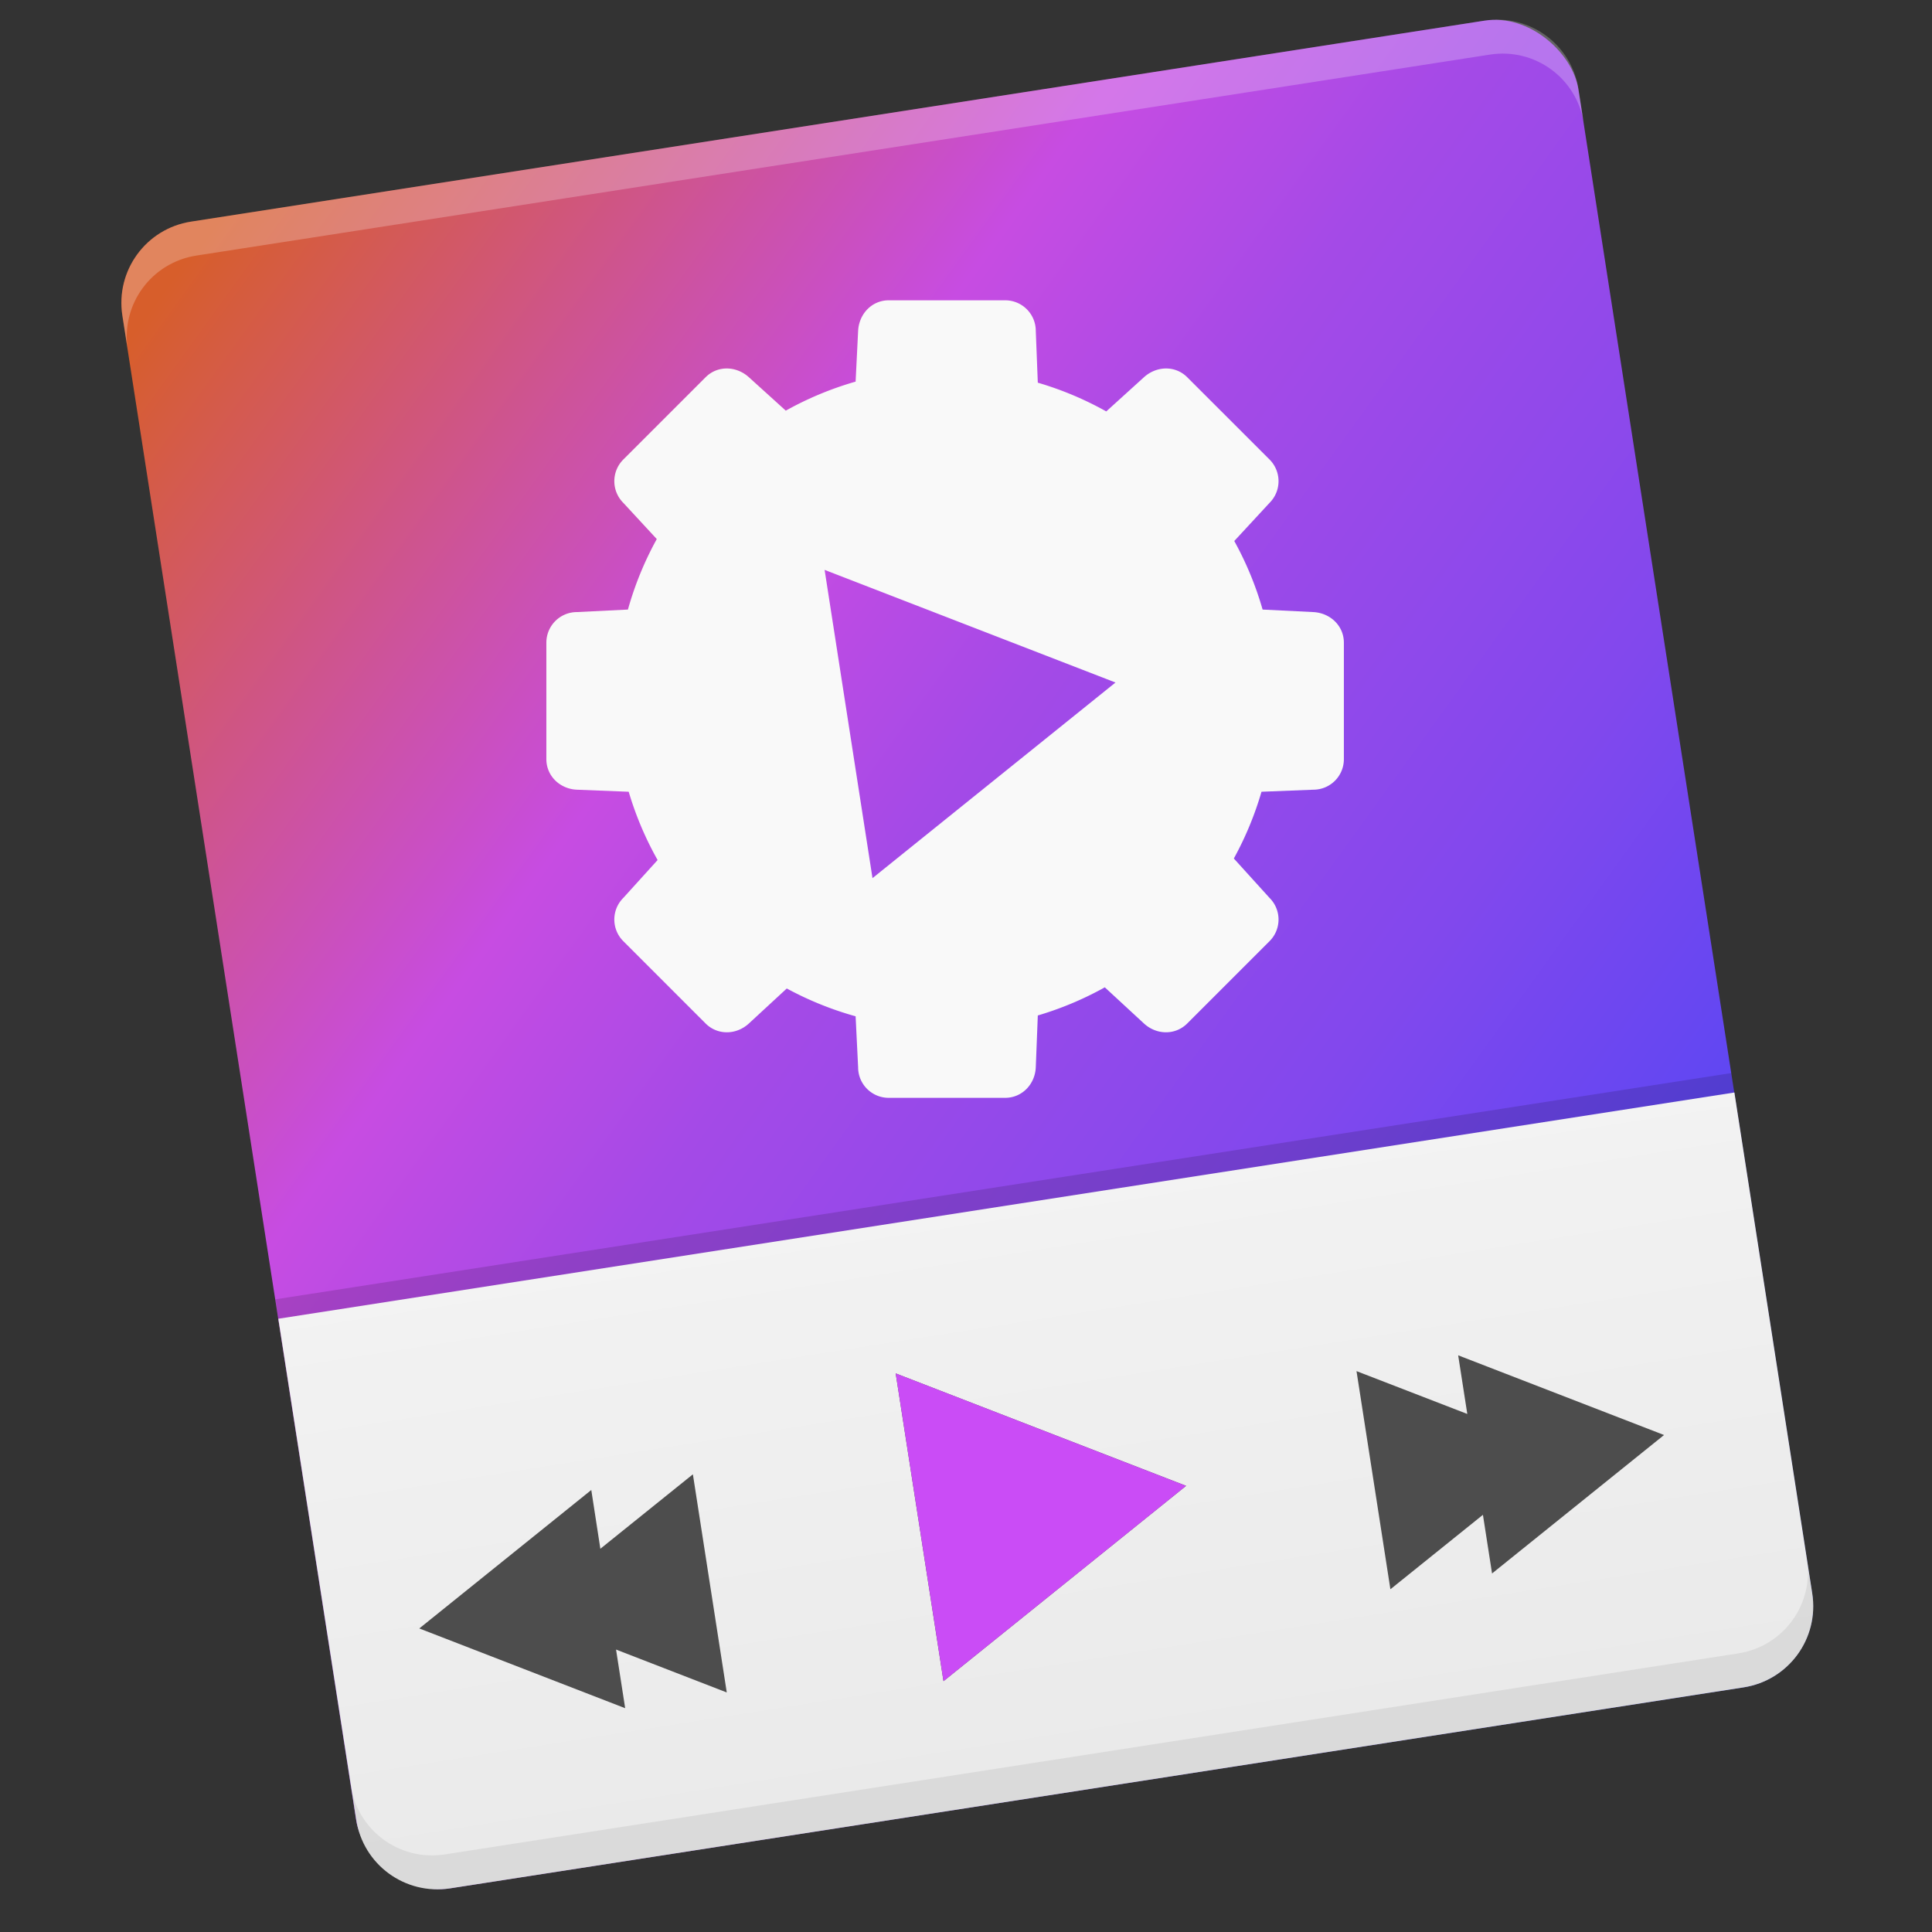
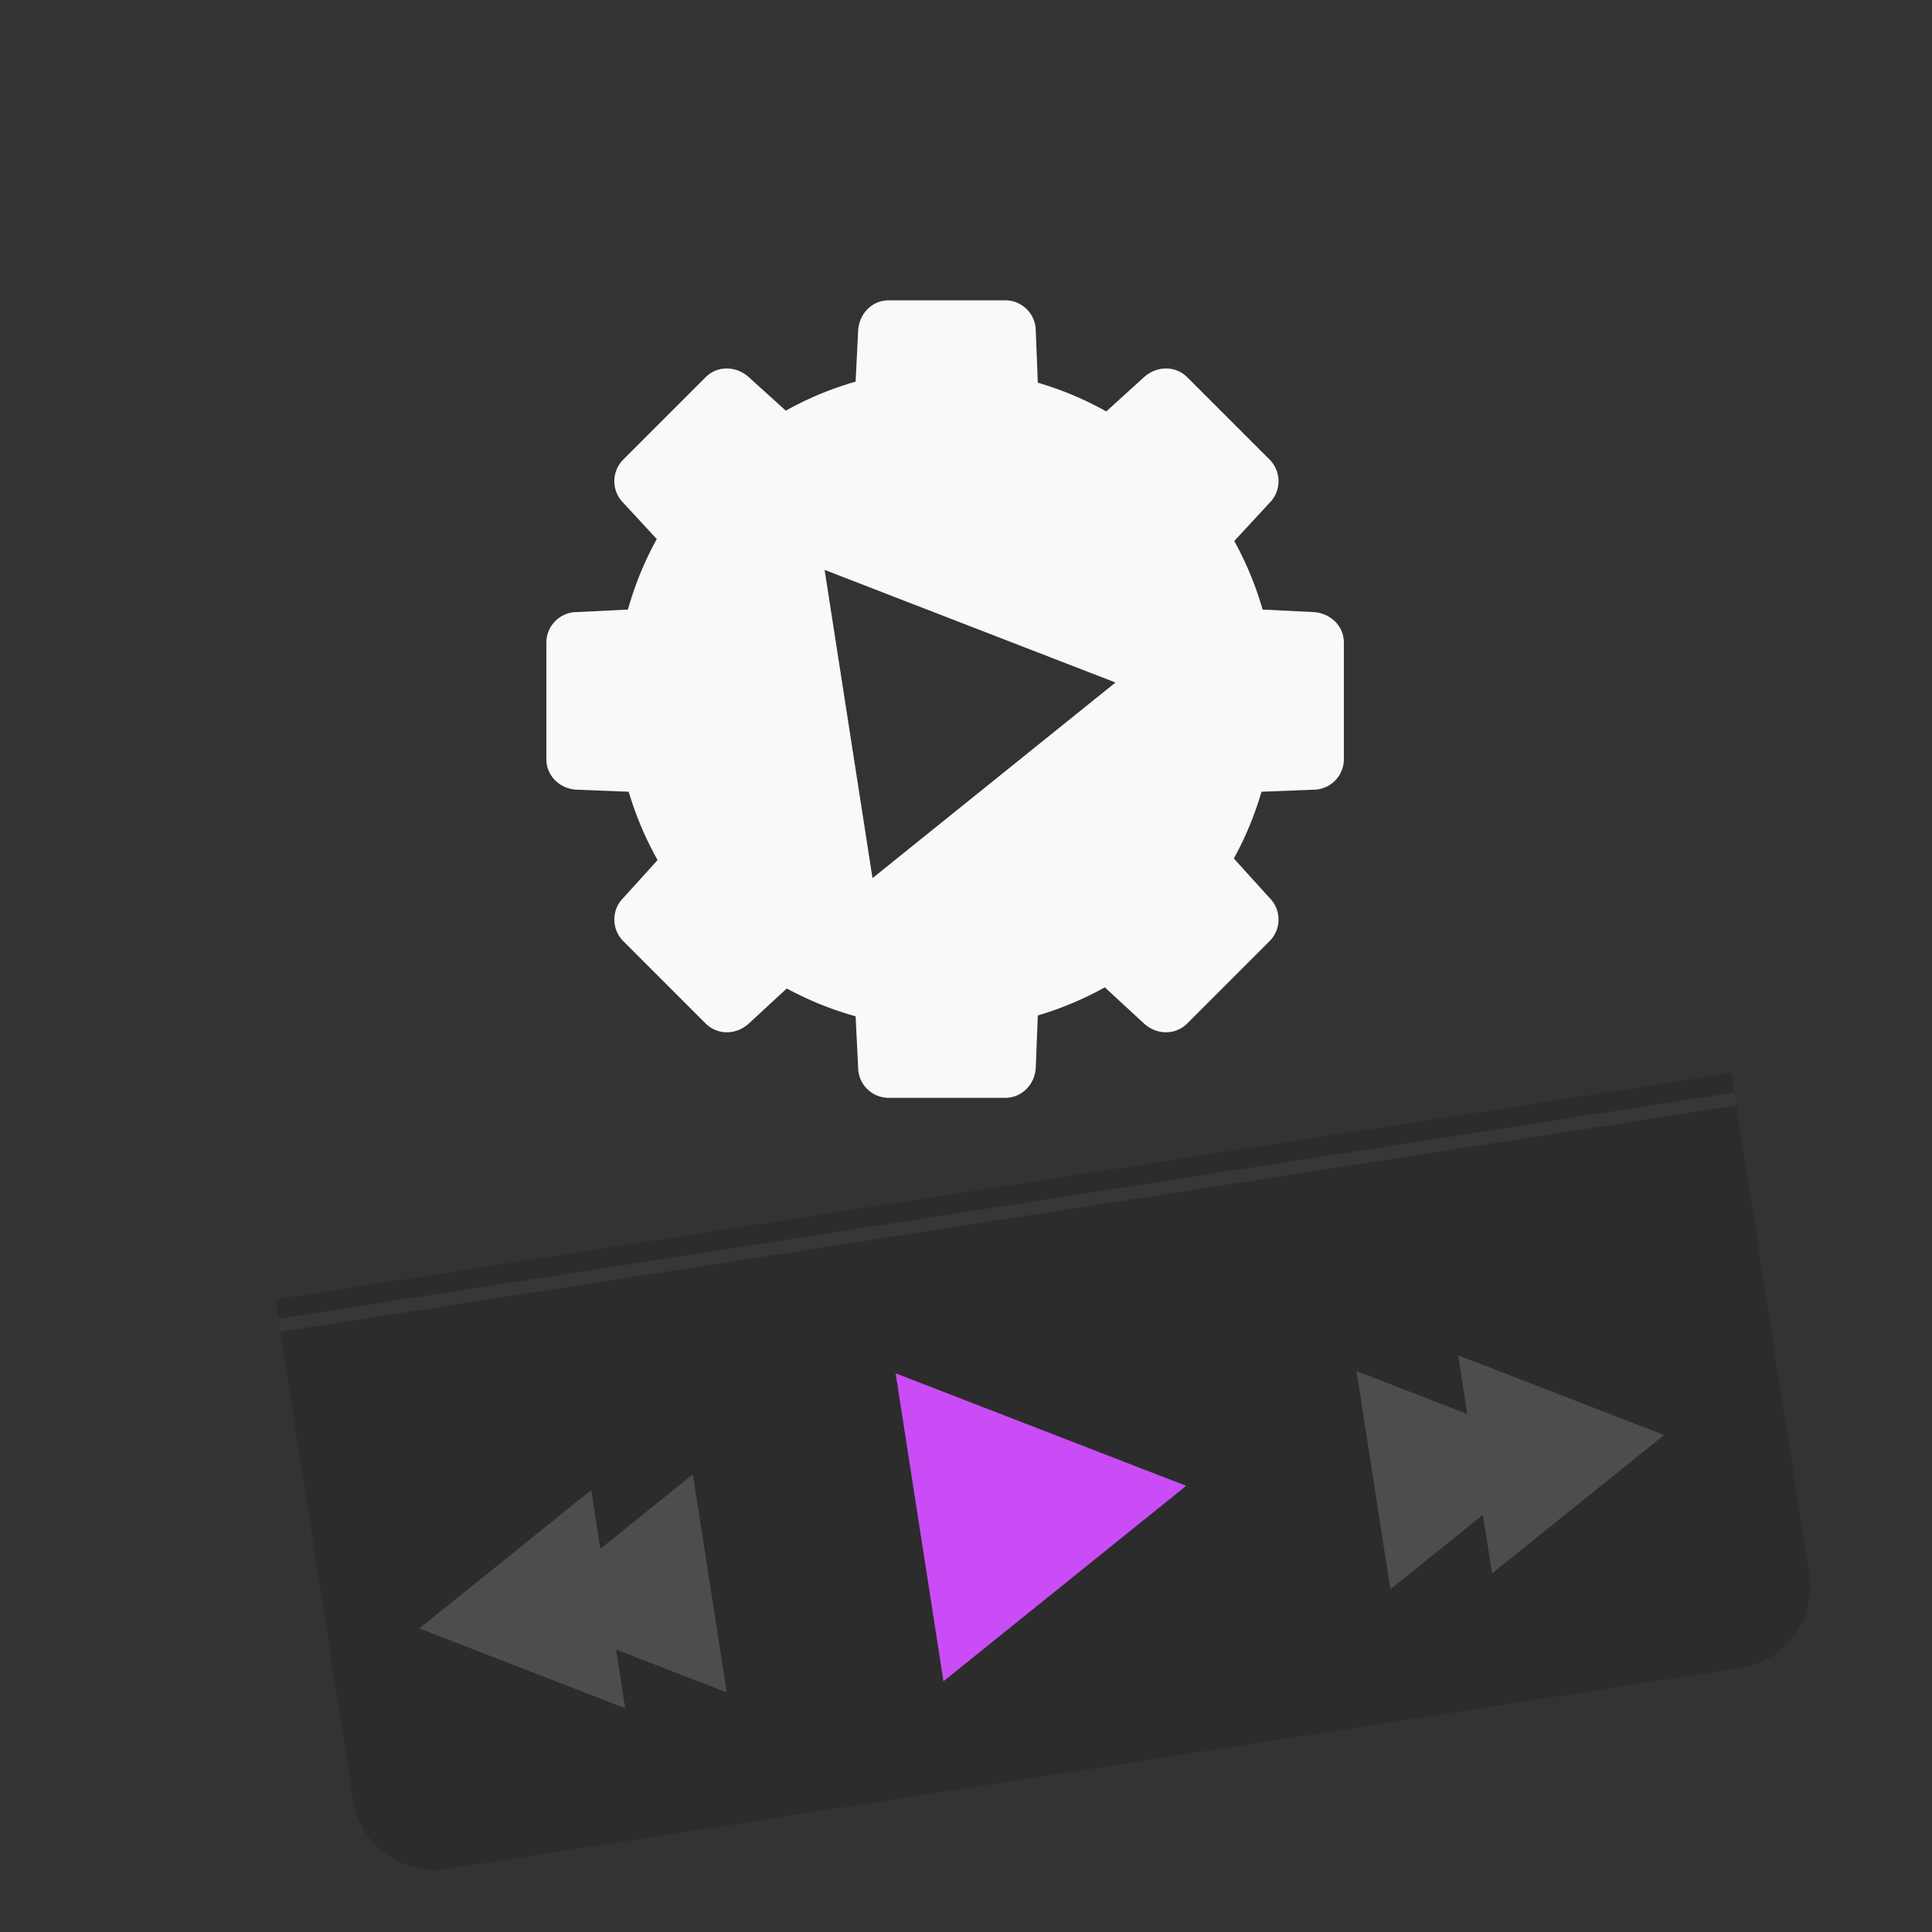
<svg xmlns="http://www.w3.org/2000/svg" xmlns:ns1="http://www.inkscape.org/namespaces/inkscape" xmlns:ns2="http://sodipodi.sourceforge.net/DTD/sodipodi-0.dtd" xmlns:ns4="http://www.openswatchbook.org/uri/2009/osb" xmlns:xlink="http://www.w3.org/1999/xlink" width="128" height="128" viewBox="0 0 33.867 33.867" version="1.1" id="svg8" ns1:version="0.92.1 r15371" ns2:docname="mkvinfo.svg">
  <rect x="0" y="0" width="33.867" height="33.867" fill="#333333" stroke="none" />
  <defs id="defs2">
    <linearGradient id="linearGradient1186" ns1:collect="always">
      <stop id="stop1182" offset="0" style="stop-color:#d75e2b;stop-opacity:1" />
      <stop style="stop-color:#c74ce2;stop-opacity:1" offset="0.312" id="stop1190" />
      <stop id="stop4565" offset="0.447" style="stop-color:#a44ae7;stop-opacity:1;" />
      <stop id="stop4563" offset="0.679" style="stop-color:#8248ed;stop-opacity:1;" />
      <stop id="stop1184" offset="1" style="stop-color:#3d45f8;stop-opacity:1" />
    </linearGradient>
    <linearGradient ns1:collect="always" id="linearGradient1012">
      <stop style="stop-color:#eaeaea;stop-opacity:1" offset="0" id="stop1008" />
      <stop style="stop-color:#fbfbfb;stop-opacity:1" offset="1" id="stop1010" />
    </linearGradient>
    <linearGradient id="linearGradient3361" ns1:collect="always">
      <stop id="stop3363" offset="0" style="stop-color:#0068e0;stop-opacity:1;" />
      <stop id="stop3365" offset="1" style="stop-color:#00acf4;stop-opacity:1" />
    </linearGradient>
    <linearGradient xlink:href="#linearGradient3361" x1="71.204" y1="15.369" gradientTransform="matrix(1.556,0,0,1.587,-88.731,-20.236)" x2="71.204" gradientUnits="userSpaceOnUse" y2="40.496" id="linearGradient3026">
      <stop offset="0" stop-color="#fff" id="stop4808-4" />
      <stop offset=".424" stop-opacity=".235" stop-color="#fff" id="stop4810-0" />
      <stop offset=".821" stop-opacity=".157" stop-color="#fff" id="stop4812-8" />
      <stop offset="1" stop-opacity=".392" stop-color="#fff" id="stop4814-0" />
    </linearGradient>
    <radialGradient r="20" gradientTransform="matrix(-3.4973e-8,1.885,-1.776,-5.4723e-8,39.14,-7.993)" cx="15.026" cy="8.626" gradientUnits="userSpaceOnUse" fy="8.509" fx="4.459" id="radialGradient3029">
      <stop offset="0" stop-color="#c24251" id="stop4170" />
      <stop offset=".262" stop-color="#c24251" id="stop4172" />
      <stop offset=".661" stop-color="#a63643" id="stop4174" />
      <stop offset="1" stop-color="#a63643" id="stop4176" />
    </radialGradient>
    <radialGradient r="20.397" gradientTransform="matrix(0,2.836,-3.67,0,38.251,-64.305)" cx="23.896" cy="3.99" gradientUnits="userSpaceOnUse" id="radialGradient3032">
      <stop offset="0" stop-color="#fff" id="stop3244-9-33-7-0-9" />
      <stop offset=".262" stop-color="#ddd" id="stop3246-3-5-0-8-5" />
      <stop offset=".661" stop-color="#abacae" id="stop3248-1-7-8-8-1" />
      <stop offset="1" stop-color="#89898b" id="stop3250-9-3-0-5-1" />
    </radialGradient>
    <radialGradient r="62.769" gradientTransform="matrix(0.271,0,0,0.088,-2.855,26.187)" cx="99.157" cy="186.17" gradientUnits="userSpaceOnUse" id="radialGradient3035">
      <stop offset="0" stop-color="#3d3d3d" id="stop3822-2-6-3" />
      <stop offset=".5" stop-opacity=".498" stop-color="#686868" id="stop3864-8-7-7" />
      <stop offset="1" stop-opacity="0" stop-color="#686868" id="stop3824-1-2-5" />
    </radialGradient>
    <linearGradient x1="22.759" y1="13.035" gradientTransform="matrix(1,0,0,1.052,0,-0.905)" x2="23.078" gradientUnits="userSpaceOnUse" y2="25.611" id="linearGradient4433">
      <stop offset="0" stop-color="#fff" id="stop6305-1-0-2" />
      <stop offset="1" stop-opacity="0" stop-color="#fff" id="stop6307-5-0-6" />
    </linearGradient>
    <linearGradient id="linearGradient4829">
      <stop id="stop4831" offset="0" style="stop-color:#f4fbfc;stop-opacity:1;" />
      <stop id="stop4833" offset="1" style="stop-color:#d6d6d6;stop-opacity:1;" />
    </linearGradient>
    <radialGradient gradientUnits="userSpaceOnUse" r="127.005" cy="186.514" cx="224.504" id="SVGID_4_">
      <stop id="stop27" style="stop-color:#FFFFFF" offset="0" />
      <stop id="stop29" style="stop-color:#FDFEFF" offset="0.398" />
      <stop id="stop31" style="stop-color:#F5FAFF" offset="0.613" />
      <stop id="stop33" style="stop-color:#E7F3FF" offset="0.784" />
      <stop id="stop35" style="stop-color:#D4EAFF" offset="0.931" />
      <stop id="stop37" style="stop-color:#C8E4FF" offset="1" />
    </radialGradient>
    <radialGradient id="SVGID_5_" cx="324.693" cy="286.664" r="26.77" gradientUnits="userSpaceOnUse">
      <stop offset="0" style="stop-color:#FFFFFF" id="stop50" />
      <stop offset="0.398" style="stop-color:#FDFEFF" id="stop52" />
      <stop offset="0.613" style="stop-color:#F5FAFF" id="stop54" />
      <stop offset="0.784" style="stop-color:#E7F3FF" id="stop56" />
      <stop offset="0.931" style="stop-color:#D4EAFF" id="stop58" />
      <stop offset="1" style="stop-color:#C8E4FF" id="stop60" />
    </radialGradient>
    <radialGradient id="SVGID_6_" cx="325" cy="392.772" r="46.445" gradientUnits="userSpaceOnUse">
      <stop offset="0" style="stop-color:#FFFFFF" id="stop73" />
      <stop offset="0.398" style="stop-color:#FDFEFF" id="stop75" />
      <stop offset="0.613" style="stop-color:#F5FAFF" id="stop77" />
      <stop offset="0.784" style="stop-color:#E7F3FF" id="stop79" />
      <stop offset="0.931" style="stop-color:#D4EAFF" id="stop81" />
      <stop offset="1" style="stop-color:#C8E4FF" id="stop83" />
    </radialGradient>
    <clipPath id="clipPath-349538100">
      <g transform="translate(0,-1004.4)" id="g17">
        <path transform="matrix(15.333,0,0,11.5,415,878.86)" d="m -24,13 c 0,1.105 -0.672,2 -1.5,2 -0.828,0 -1.5,-0.895 -1.5,-2 0,-1.105 0.672,-2 1.5,-2 0.828,0 1.5,0.895 1.5,2 z" id="path19" ns1:connector-curvature="0" style="fill:#1890d0" />
      </g>
    </clipPath>
    <clipPath id="clipPath3914">
      <g transform="translate(0,-1004.4)" id="g3912">
        <path transform="matrix(15.333,0,0,11.5,415,878.86)" d="m -24,13 c 0,1.105 -0.672,2 -1.5,2 -0.828,0 -1.5,-0.895 -1.5,-2 0,-1.105 0.672,-2 1.5,-2 0.828,0 1.5,0.895 1.5,2 z" id="path3910" ns1:connector-curvature="0" style="fill:#1890d0" />
      </g>
    </clipPath>
    <clipPath id="clipPath3920">
      <g transform="translate(0,-1004.4)" id="g3918">
-         <path transform="matrix(15.333,0,0,11.5,415,878.86)" d="m -24,13 c 0,1.105 -0.672,2 -1.5,2 -0.828,0 -1.5,-0.895 -1.5,-2 0,-1.105 0.672,-2 1.5,-2 0.828,0 1.5,0.895 1.5,2 z" id="path3916" ns1:connector-curvature="0" style="fill:#1890d0" />
-       </g>
+         </g>
    </clipPath>
    <linearGradient ns1:collect="always" xlink:href="#linearGradient1186" id="linearGradient1014" x1="174.794" y1="250.814" x2="280.099" y2="354.679" gradientUnits="userSpaceOnUse" gradientTransform="matrix(0.245,0,0,0.245,-82.007,204.888)" />
    <linearGradient ns1:collect="always" xlink:href="#linearGradient1012" id="linearGradient1029" gradientUnits="userSpaceOnUse" x1="238.137" y1="362.08" x2="238.137" y2="278.425" gradientTransform="matrix(0.242,-0.038,0.038,0.242,-49.575,215.05)" />
    <linearGradient ns4:paint="solid" id="linearGradient6987">
      <stop id="stop6985" offset="0" style="stop-color:#77d2fb;stop-opacity:1;" />
    </linearGradient>
  </defs>
  <ns2:namedview id="base" pagecolor="#ffffff" bordercolor="#666666" borderopacity="1.0" ns1:pageopacity="0.0" ns1:pageshadow="2" ns1:zoom="1.2130109" ns1:cx="51.949656" ns1:cy="84.527419" ns1:document-units="mm" ns1:current-layer="layer1" showgrid="false" units="px" ns1:window-width="1920" ns1:window-height="1025" ns1:window-x="0" ns1:window-y="29" ns1:window-maximized="1" showguides="false" />
  <g ns1:label="Capa 1" ns1:groupmode="layer" id="layer1" transform="translate(0,-263.133)">
-     <rect style="opacity:1;fill:url(#linearGradient1014);fill-opacity:1;stroke:none;stroke-width:0.368;stroke-linecap:round;stroke-linejoin:round;stroke-miterlimit:4;stroke-dasharray:none;stroke-dashoffset:0;stroke-opacity:0.148;paint-order:fill markers stroke" id="rect826" width="25.83" height="29.567" x="-39.131" y="264.366" rx="1.442" ry="1.442" transform="rotate(-8.832)" />
-     <path ns1:connector-curvature="0" style="opacity:1;fill:#ffffff;fill-opacity:0.24;stroke:none;stroke-width:0.368;stroke-linecap:round;stroke-linejoin:round;stroke-miterlimit:4;stroke-dasharray:none;stroke-dashoffset:0;stroke-opacity:0.148;paint-order:fill markers stroke" d="m 3.35,267.018 c -0.79,0.123 -1.326,0.857 -1.204,1.647 l 0.093,0.595 c -0.123,-0.79 0.414,-1.524 1.204,-1.647 l 22.674,-3.523 c 0.79,-0.123 1.524,0.414 1.647,1.204 l -0.093,-0.595 c -0.123,-0.79 -0.857,-1.326 -1.647,-1.204 z" id="rect836" />
    <path ns2:nodetypes="csssscc" ns1:connector-curvature="0" id="path1027" d="m 30.35,281.943 1.365,8.781 c 0.123,0.79 -0.414,1.524 -1.204,1.647 l -22.674,3.523 c -0.79,0.123 -1.524,-0.414 -1.647,-1.204 L 4.826,285.91 Z" style="opacity:1;fill:#000000;fill-opacity:0.141;stroke:none;stroke-width:0.368;stroke-linecap:round;stroke-linejoin:round;stroke-miterlimit:4;stroke-dasharray:none;stroke-dashoffset:0;stroke-opacity:0.148;paint-order:fill markers stroke" />
-     <path style="opacity:1;fill:url(#linearGradient1029);fill-opacity:1;stroke:none;stroke-width:0.368;stroke-linecap:round;stroke-linejoin:round;stroke-miterlimit:4;stroke-dasharray:none;stroke-dashoffset:0;stroke-opacity:0.148;paint-order:fill markers stroke" d="m 30.403,282.284 1.365,8.781 c 0.123,0.79 -0.414,1.524 -1.204,1.647 L 7.89,296.235 C 7.101,296.357 6.366,295.821 6.244,295.031 l -1.365,-8.781 z" id="rect1024" ns1:connector-curvature="0" ns2:nodetypes="csssscc" />
-     <path id="path843" d="m 7.89,296.235 c -0.79,0.123 -1.524,-0.414 -1.647,-1.204 l -0.093,-0.595 c 0.123,0.79 0.857,1.326 1.647,1.204 L 30.471,292.116 c 0.79,-0.123 1.327,-0.857 1.204,-1.647 l 0.093,0.595 c 0.123,0.79 -0.414,1.524 -1.204,1.647 z" style="opacity:1;fill:#000000;fill-opacity:0.068;stroke:none;stroke-width:0.368;stroke-linecap:round;stroke-linejoin:round;stroke-miterlimit:4;stroke-dasharray:none;stroke-dashoffset:0;stroke-opacity:0.148;paint-order:fill markers stroke" ns1:connector-curvature="0" />
    <path style="opacity:1;fill:#4d4d4d;fill-opacity:1;stroke:none;stroke-width:0.368;stroke-linecap:round;stroke-linejoin:round;stroke-miterlimit:4;stroke-dasharray:none;stroke-dashoffset:0;stroke-opacity:0.148;paint-order:fill markers stroke" d="m 15.701,287.208 0.838,5.395 4.253,-3.424 z m -5.336,2.044 -3.015,2.427 3.609,1.398 -0.16,-1.028 1.941,0.752 -0.594,-3.824 -1.622,1.305 z m 13.414,-2.084 0.594,3.824 1.622,-1.305 0.16,1.028 3.015,-2.427 -3.609,-1.397 0.16,1.028 z" id="path845" ns1:connector-curvature="0" />
    <path ns1:connector-curvature="0" style="opacity:1;fill:#ffffff;fill-opacity:0.053;stroke:none;stroke-width:0.368;stroke-linecap:round;stroke-linejoin:round;stroke-miterlimit:4;stroke-dasharray:none;stroke-dashoffset:0;stroke-opacity:0.148;paint-order:fill markers stroke" d="m 4.879,286.25 0.035,0.227 25.524,-3.966 -0.035,-0.227 z" id="path1031" />
    <path ns2:nodetypes="cccc" ns1:connector-curvature="0" id="path1147" d="m 15.701,287.208 0.838,5.395 4.253,-3.424 z" style="opacity:1;fill:#ca4cf6;fill-opacity:1;stroke:none;stroke-width:0.368;stroke-linecap:round;stroke-linejoin:round;stroke-miterlimit:4;stroke-dasharray:none;stroke-dashoffset:0;stroke-opacity:0.148;paint-order:fill markers stroke" />
    <path style="opacity:1;fill:#f9f9f9;fill-opacity:1;stroke:none;stroke-width:3.11;stroke-linecap:round;stroke-linejoin:round;stroke-miterlimit:4;stroke-dasharray:none;stroke-dashoffset:0;stroke-opacity:0.011;paint-order:fill markers stroke" d="M 58.791 19.865 C 57.668 19.865 56.819 20.771 56.764 21.893 L 56.598 25.244 A 21.822 21.822 0 0 0 51.979 27.164 L 49.539 24.955 C 48.707 24.201 47.468 24.161 46.674 24.955 L 41.232 30.396 C 40.439 31.19 40.439 32.47 41.232 33.264 L 43.445 35.658 A 21.822 21.822 0 0 0 41.537 40.322 L 38.168 40.488 C 37.045 40.488 36.141 41.393 36.141 42.516 L 36.141 50.213 C 36.141 51.336 37.046 52.194 38.168 52.238 L 41.588 52.373 A 21.822 21.822 0 0 0 43.5 56.891 L 41.232 59.395 C 40.439 60.188 40.439 61.464 41.232 62.258 L 46.674 67.701 C 47.468 68.495 48.715 68.463 49.539 67.701 L 52.045 65.387 A 21.822 21.822 0 0 0 56.598 67.227 L 56.764 70.596 C 56.764 71.718 57.668 72.621 58.791 72.621 L 66.488 72.621 C 67.611 72.621 68.471 71.718 68.516 70.596 L 68.65 67.172 A 21.822 21.822 0 0 0 73.082 65.311 L 75.67 67.701 C 76.494 68.463 77.741 68.495 78.535 67.701 L 83.979 62.258 C 84.772 61.464 84.772 60.188 83.979 59.395 L 81.617 56.789 A 21.822 21.822 0 0 0 83.447 52.373 L 86.871 52.238 C 87.994 52.238 88.896 51.336 88.896 50.213 L 88.896 42.516 C 88.896 41.393 87.992 40.544 86.871 40.488 L 83.52 40.322 A 21.822 21.822 0 0 0 81.646 35.787 L 83.979 33.264 C 84.772 32.47 84.772 31.19 83.979 30.396 L 78.535 24.955 C 77.741 24.161 76.502 24.201 75.67 24.955 L 73.178 27.215 A 21.822 21.822 0 0 0 68.65 25.314 L 68.516 21.893 C 68.516 20.77 67.611 19.865 66.488 19.865 L 58.791 19.865 z M 54.547 37.697 L 73.789 45.148 L 57.715 58.088 L 54.547 37.697 z " transform="matrix(0.265,0,0,0.265,0,263.133)" id="rect4567" />
  </g>
</svg>